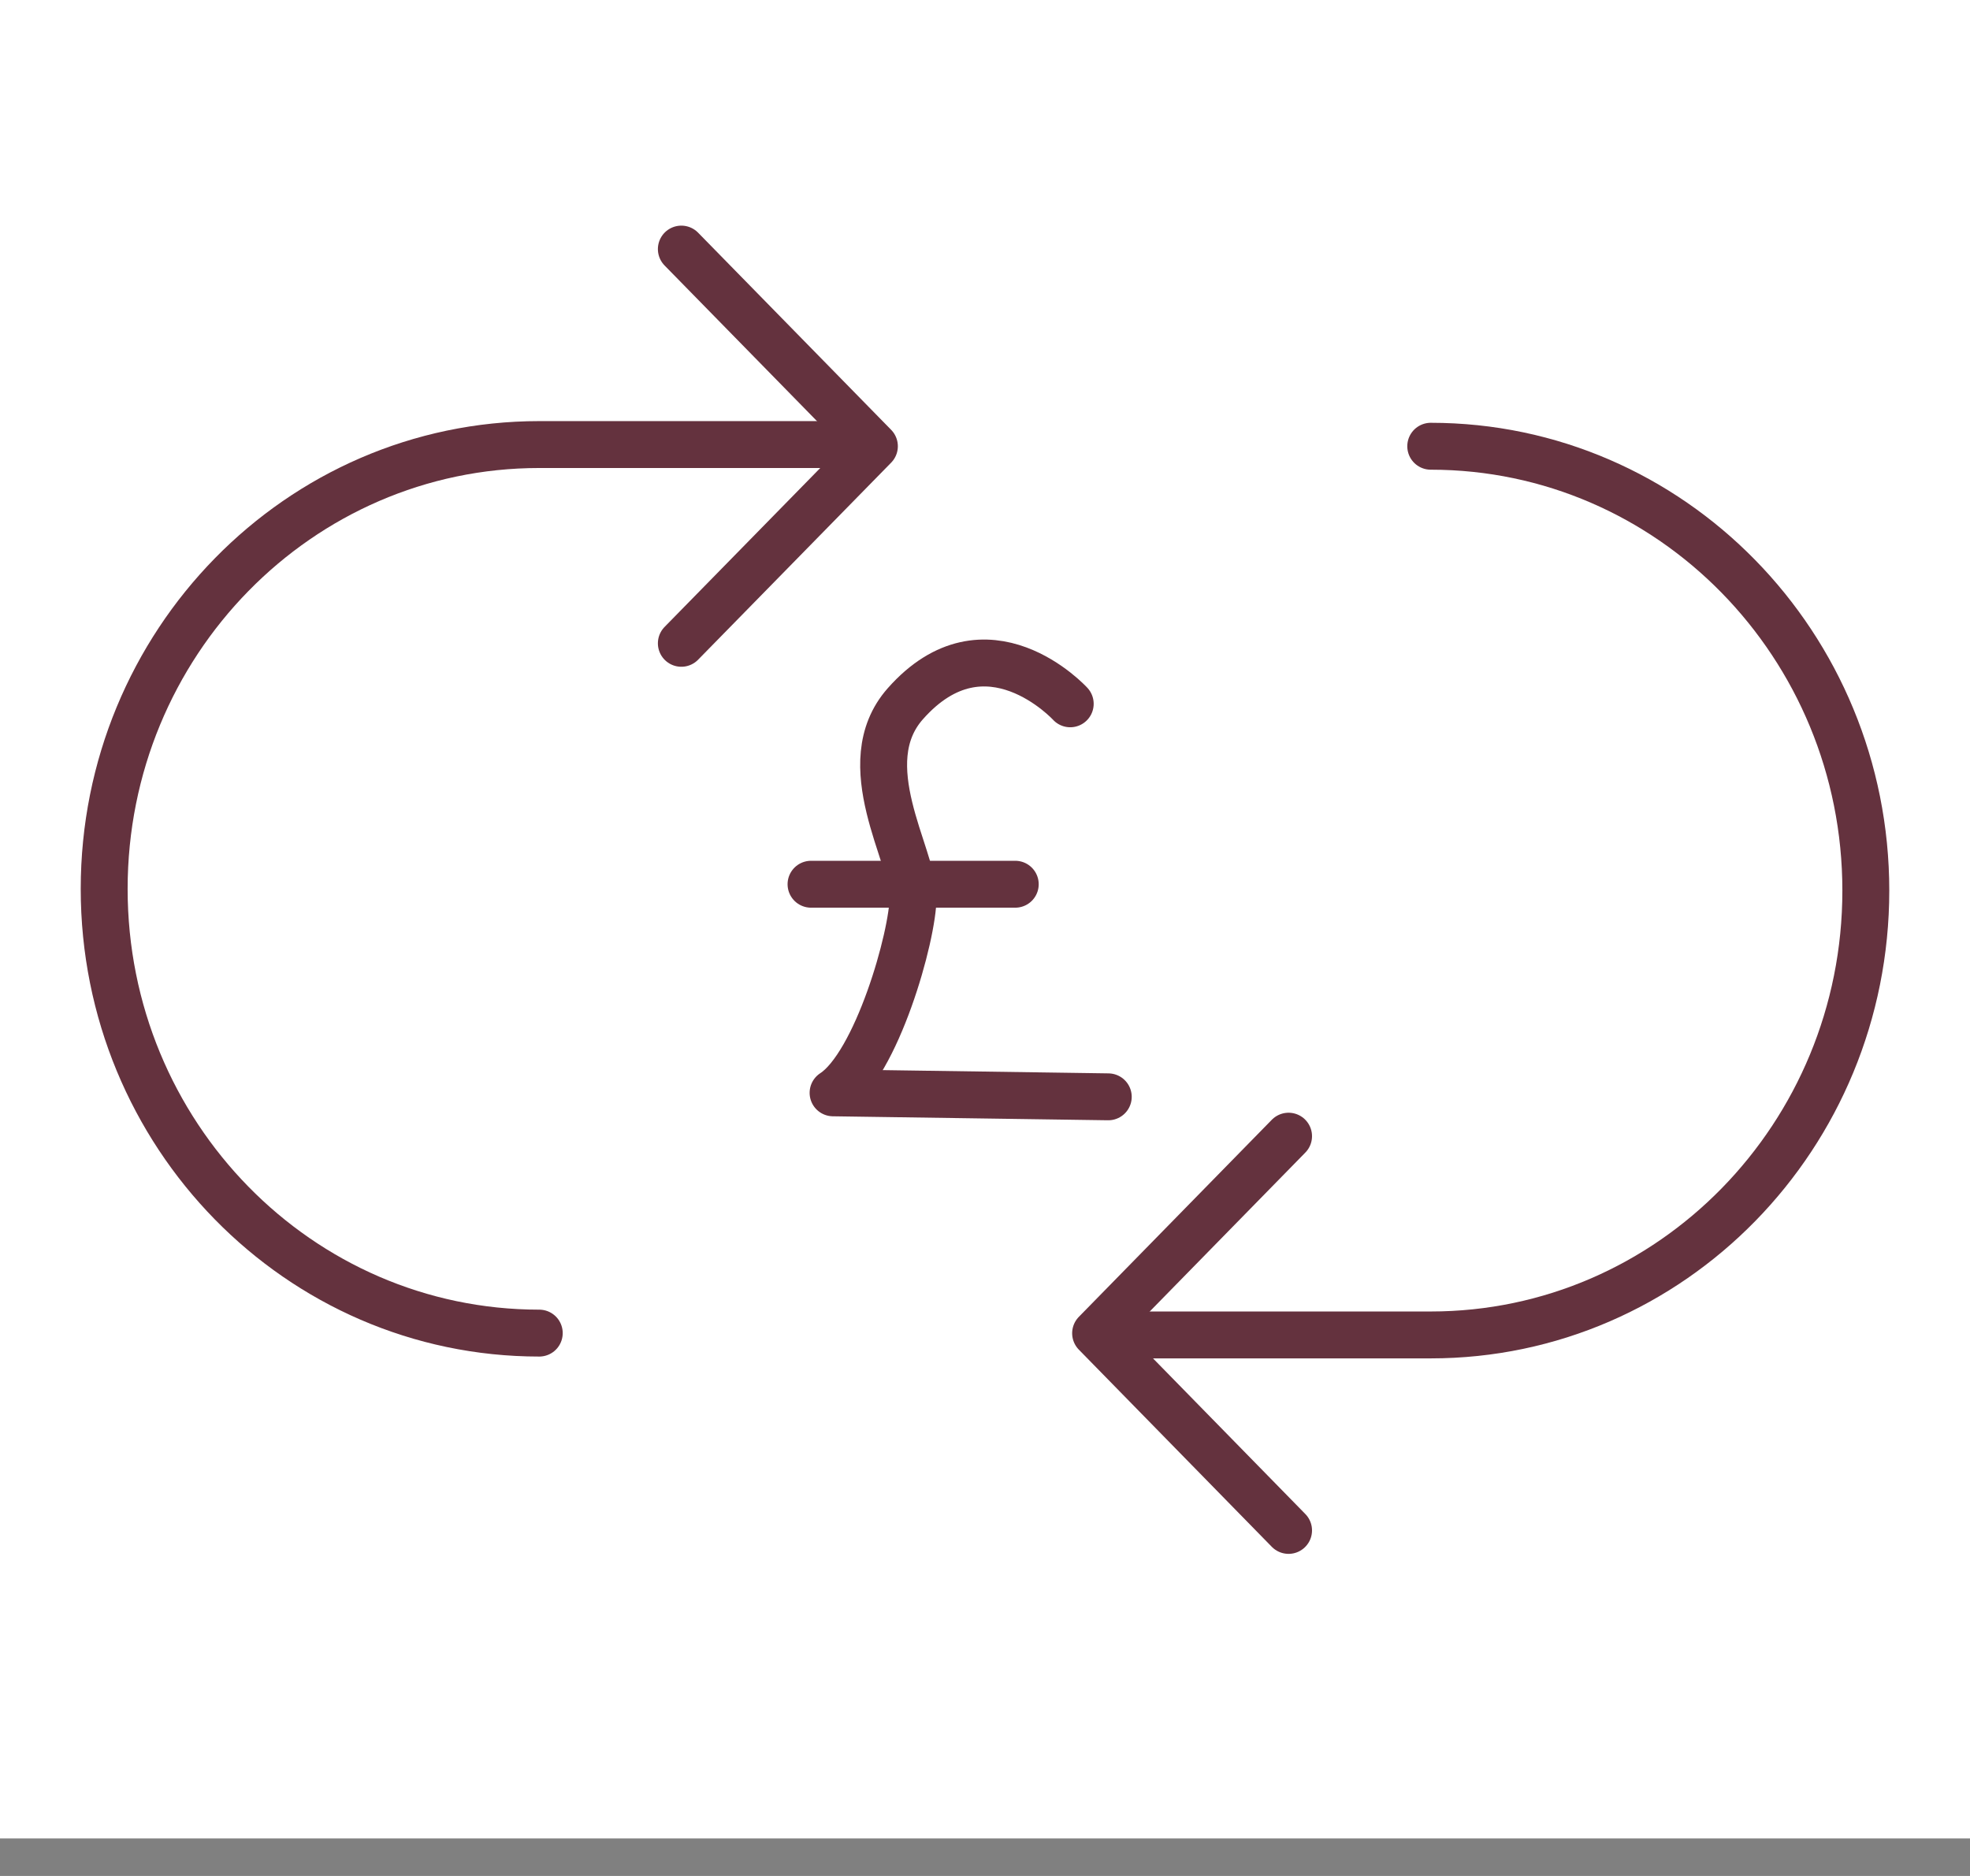
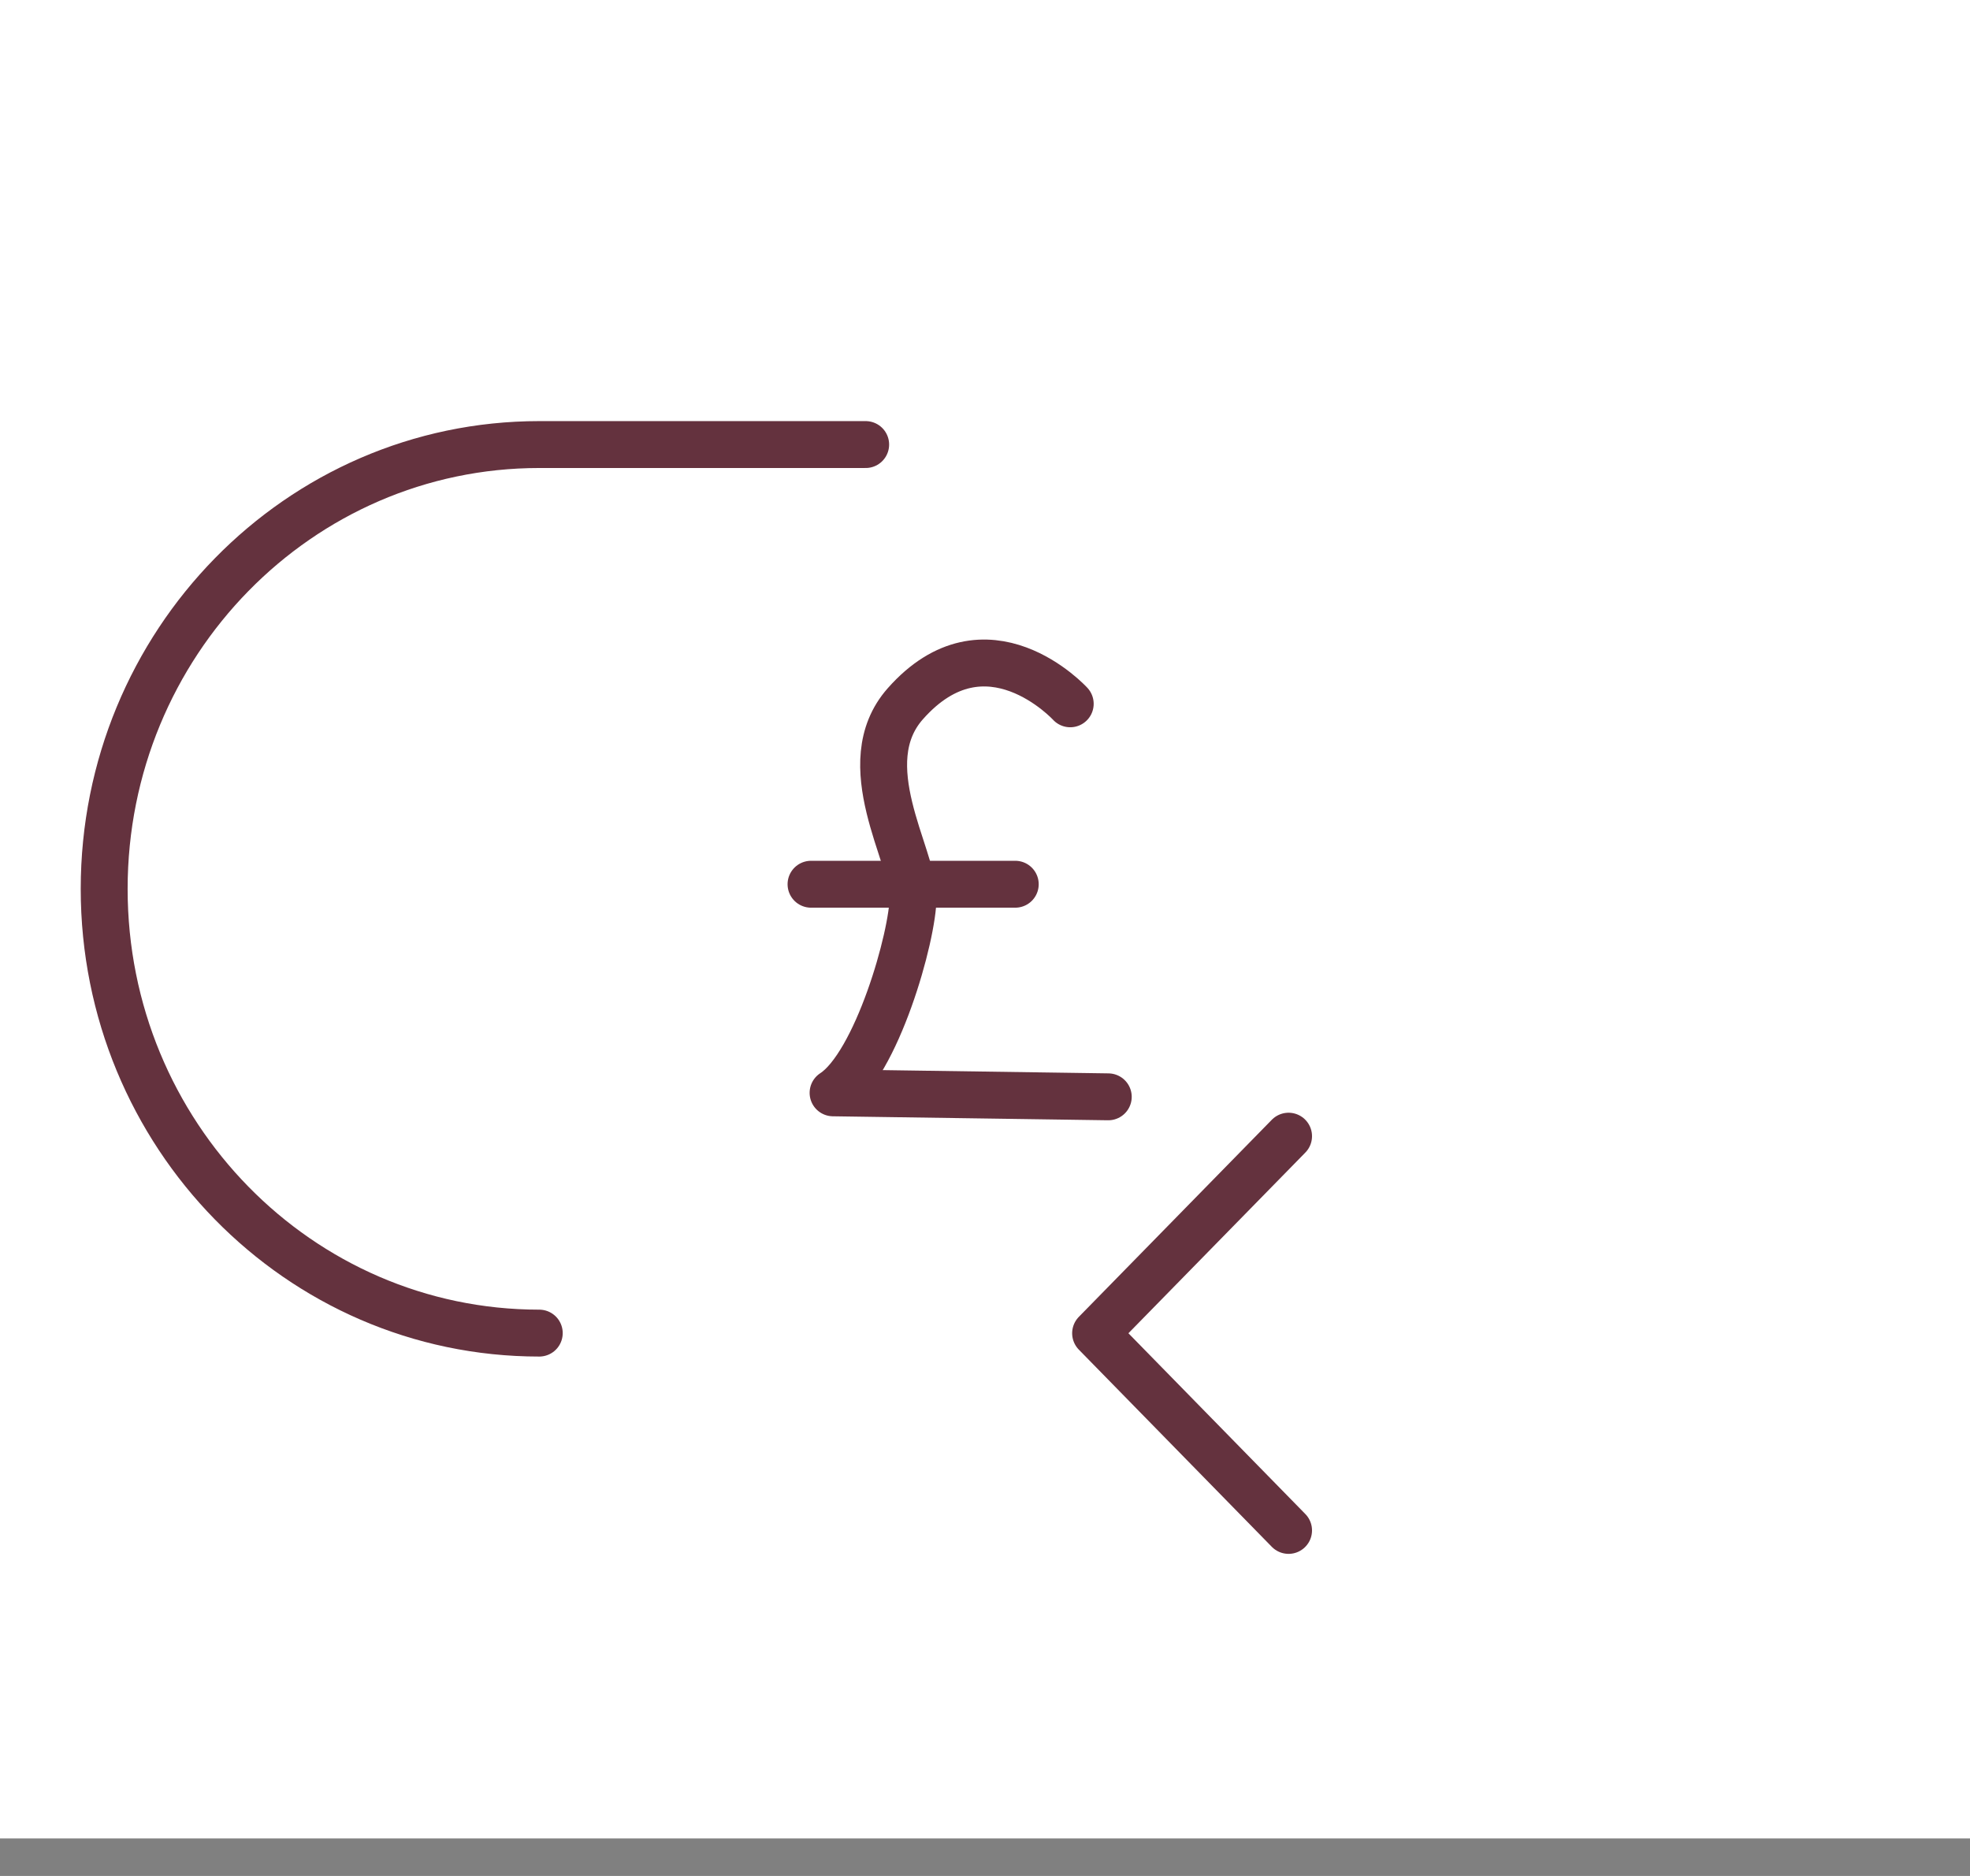
<svg xmlns="http://www.w3.org/2000/svg" width="42" height="40" viewBox="0 0 42 40" fill="none">
  <rect x="0" y="0" width="42" height="40" fill="#808080" stroke="none" />
  <g clip-path="url(#clip0_688_796)">
    <rect width="42" height="39.2" fill="white" />
    <path d="M22.817 15.007C22.817 15.007 21.029 13.049 19.3 15.007C18.172 16.285 19.468 18.256 19.468 19.111C19.468 19.966 18.684 22.704 17.761 23.302L23.628 23.387" stroke="#64323E" stroke-linecap="round" stroke-linejoin="round" />
    <path d="M17.291 18.854H21.645" stroke="#64323E" stroke-linecap="round" stroke-linejoin="round" />
    <path d="M11.497 28.425C6.374 28.425 2.221 24.186 2.221 18.953C2.221 13.721 6.374 9.479 11.497 9.479H18.456" stroke="#64323E" stroke-linecap="round" stroke-linejoin="round" />
-     <path d="M14.526 5.311L18.642 9.515L14.526 13.717" stroke="#64323E" stroke-linecap="round" stroke-linejoin="round" />
-     <path d="M30.503 9.515C35.626 9.515 39.779 13.757 39.779 18.989C39.779 24.222 35.626 28.464 30.503 28.464H23.544" stroke="#64323E" stroke-linecap="round" stroke-linejoin="round" />
    <path d="M27.472 32.632L23.358 28.428L27.472 24.226" stroke="#64323E" stroke-linecap="round" stroke-linejoin="round" />
  </g>
  <defs>
    <clipPath id="clip0_688_796">
      <rect width="42" height="39.2" fill="white" />
    </clipPath>
  </defs>
</svg>